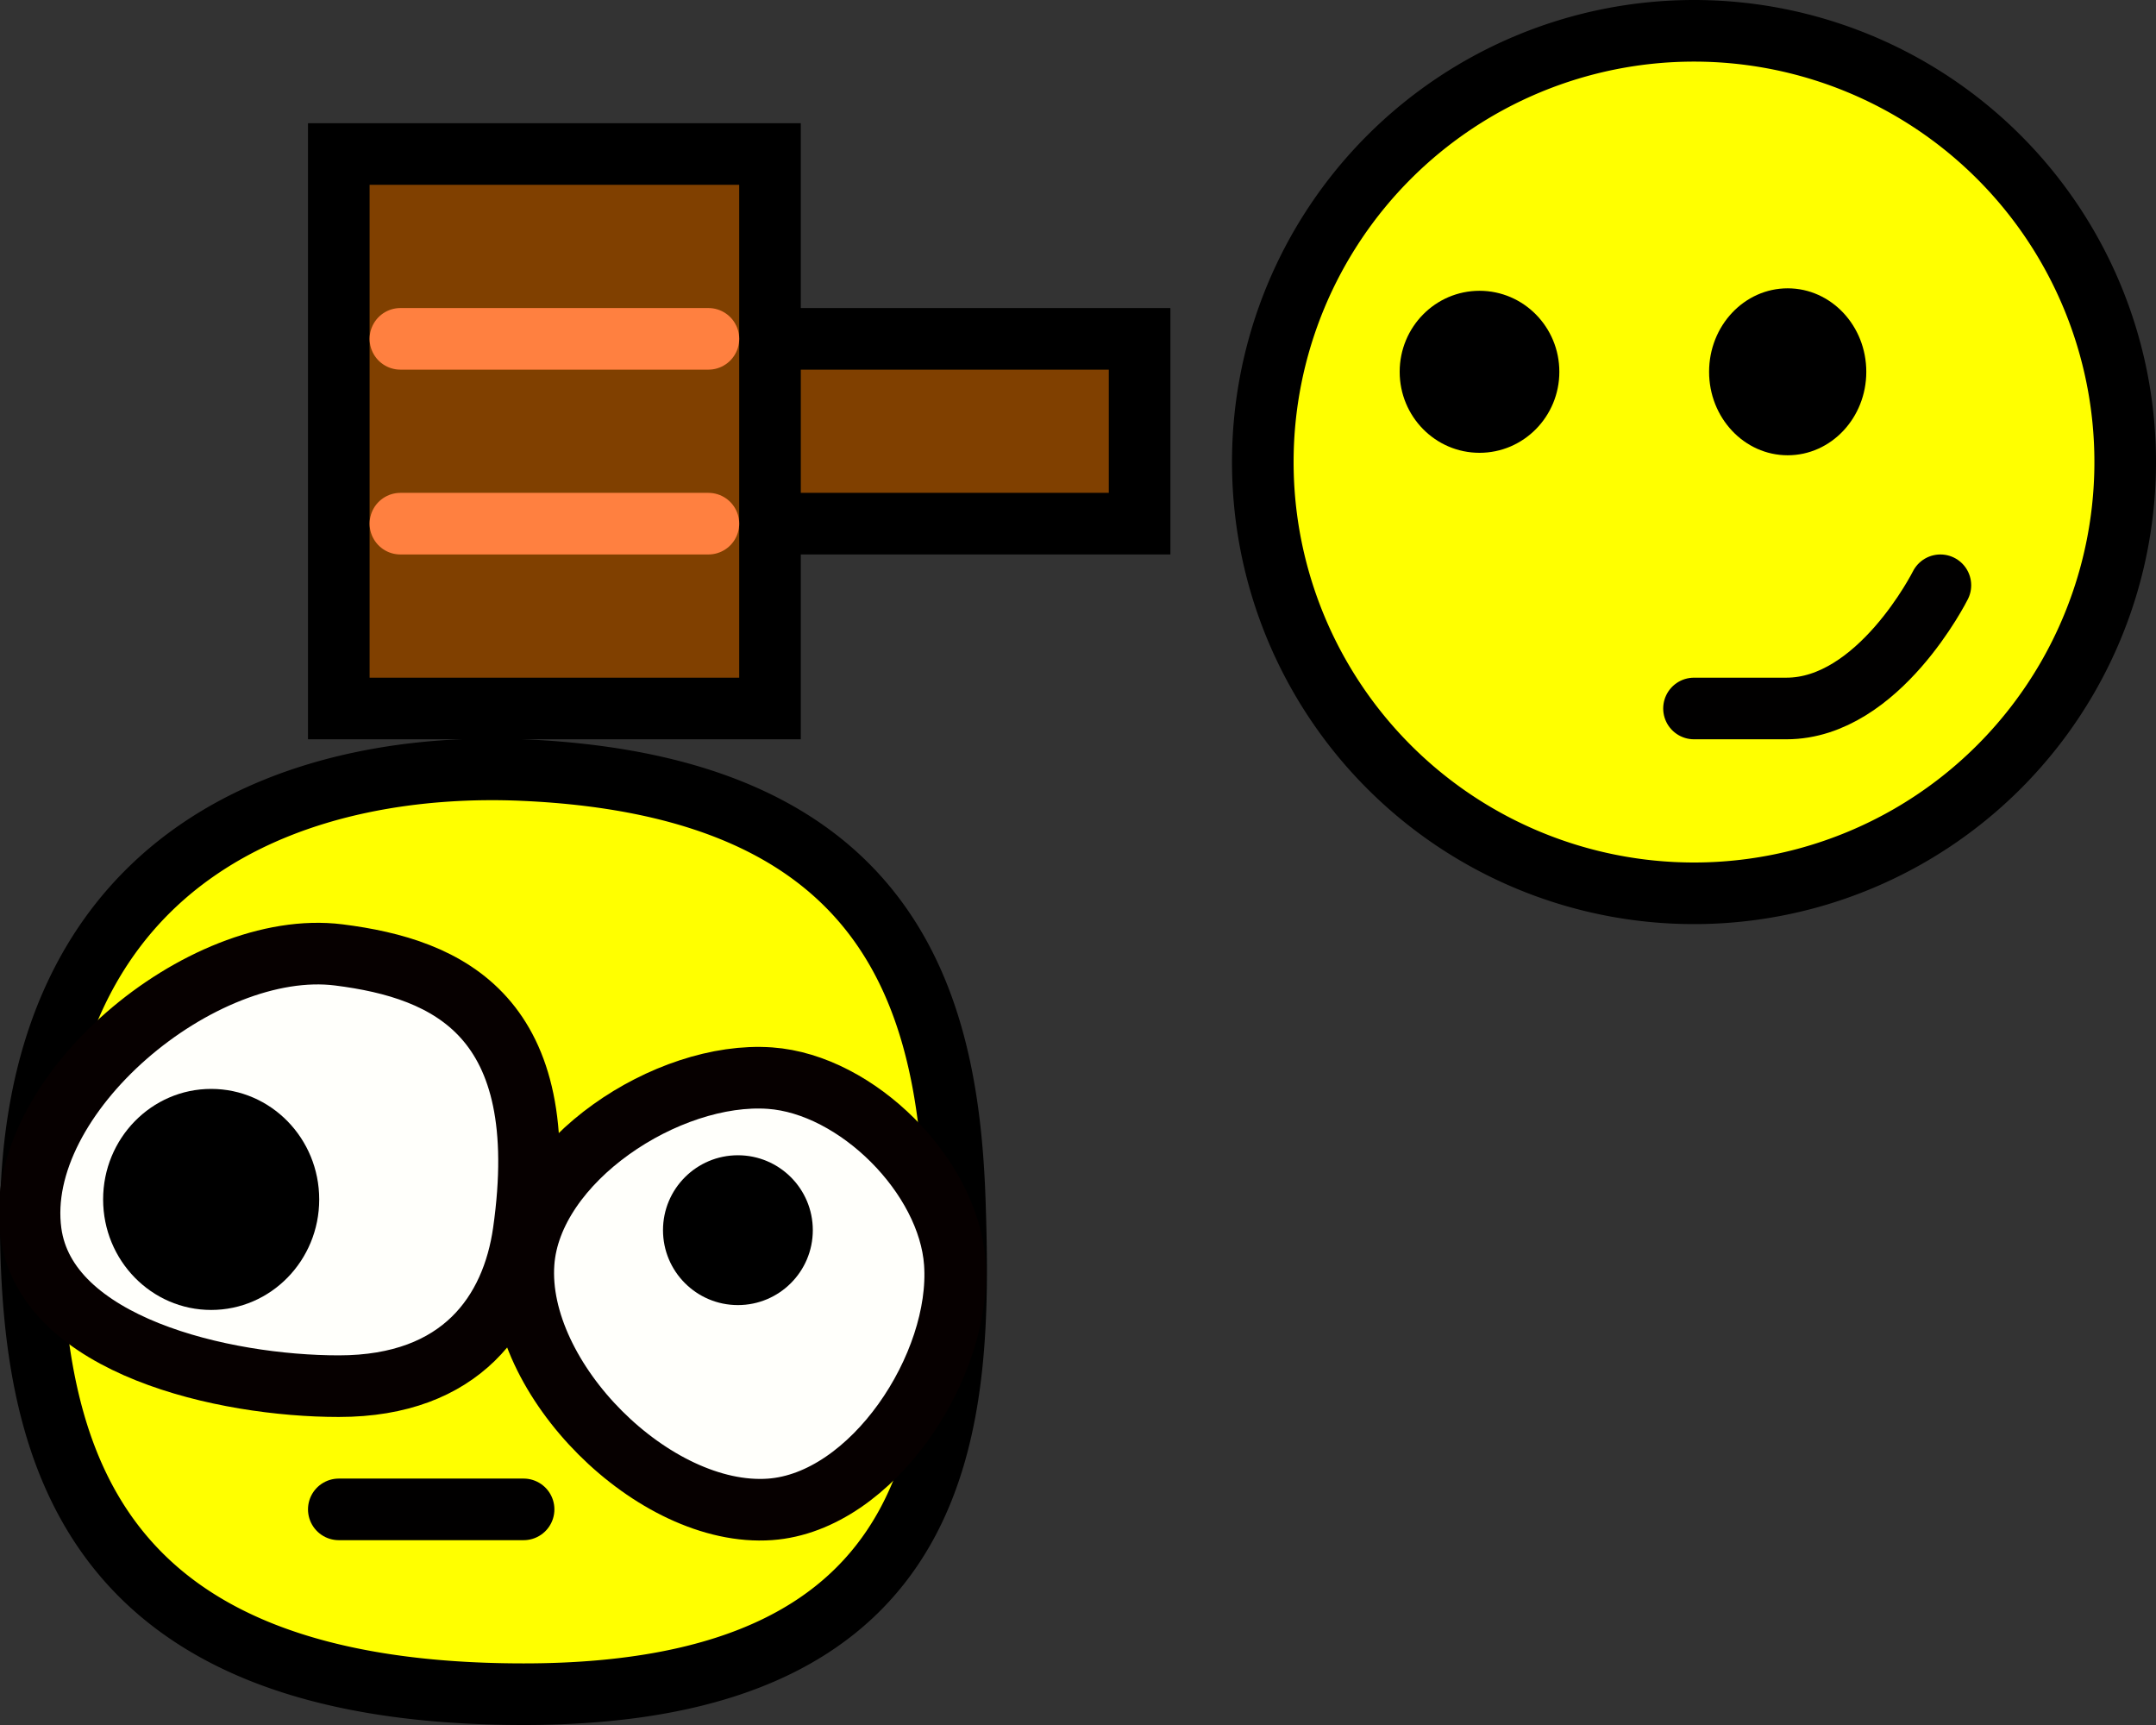
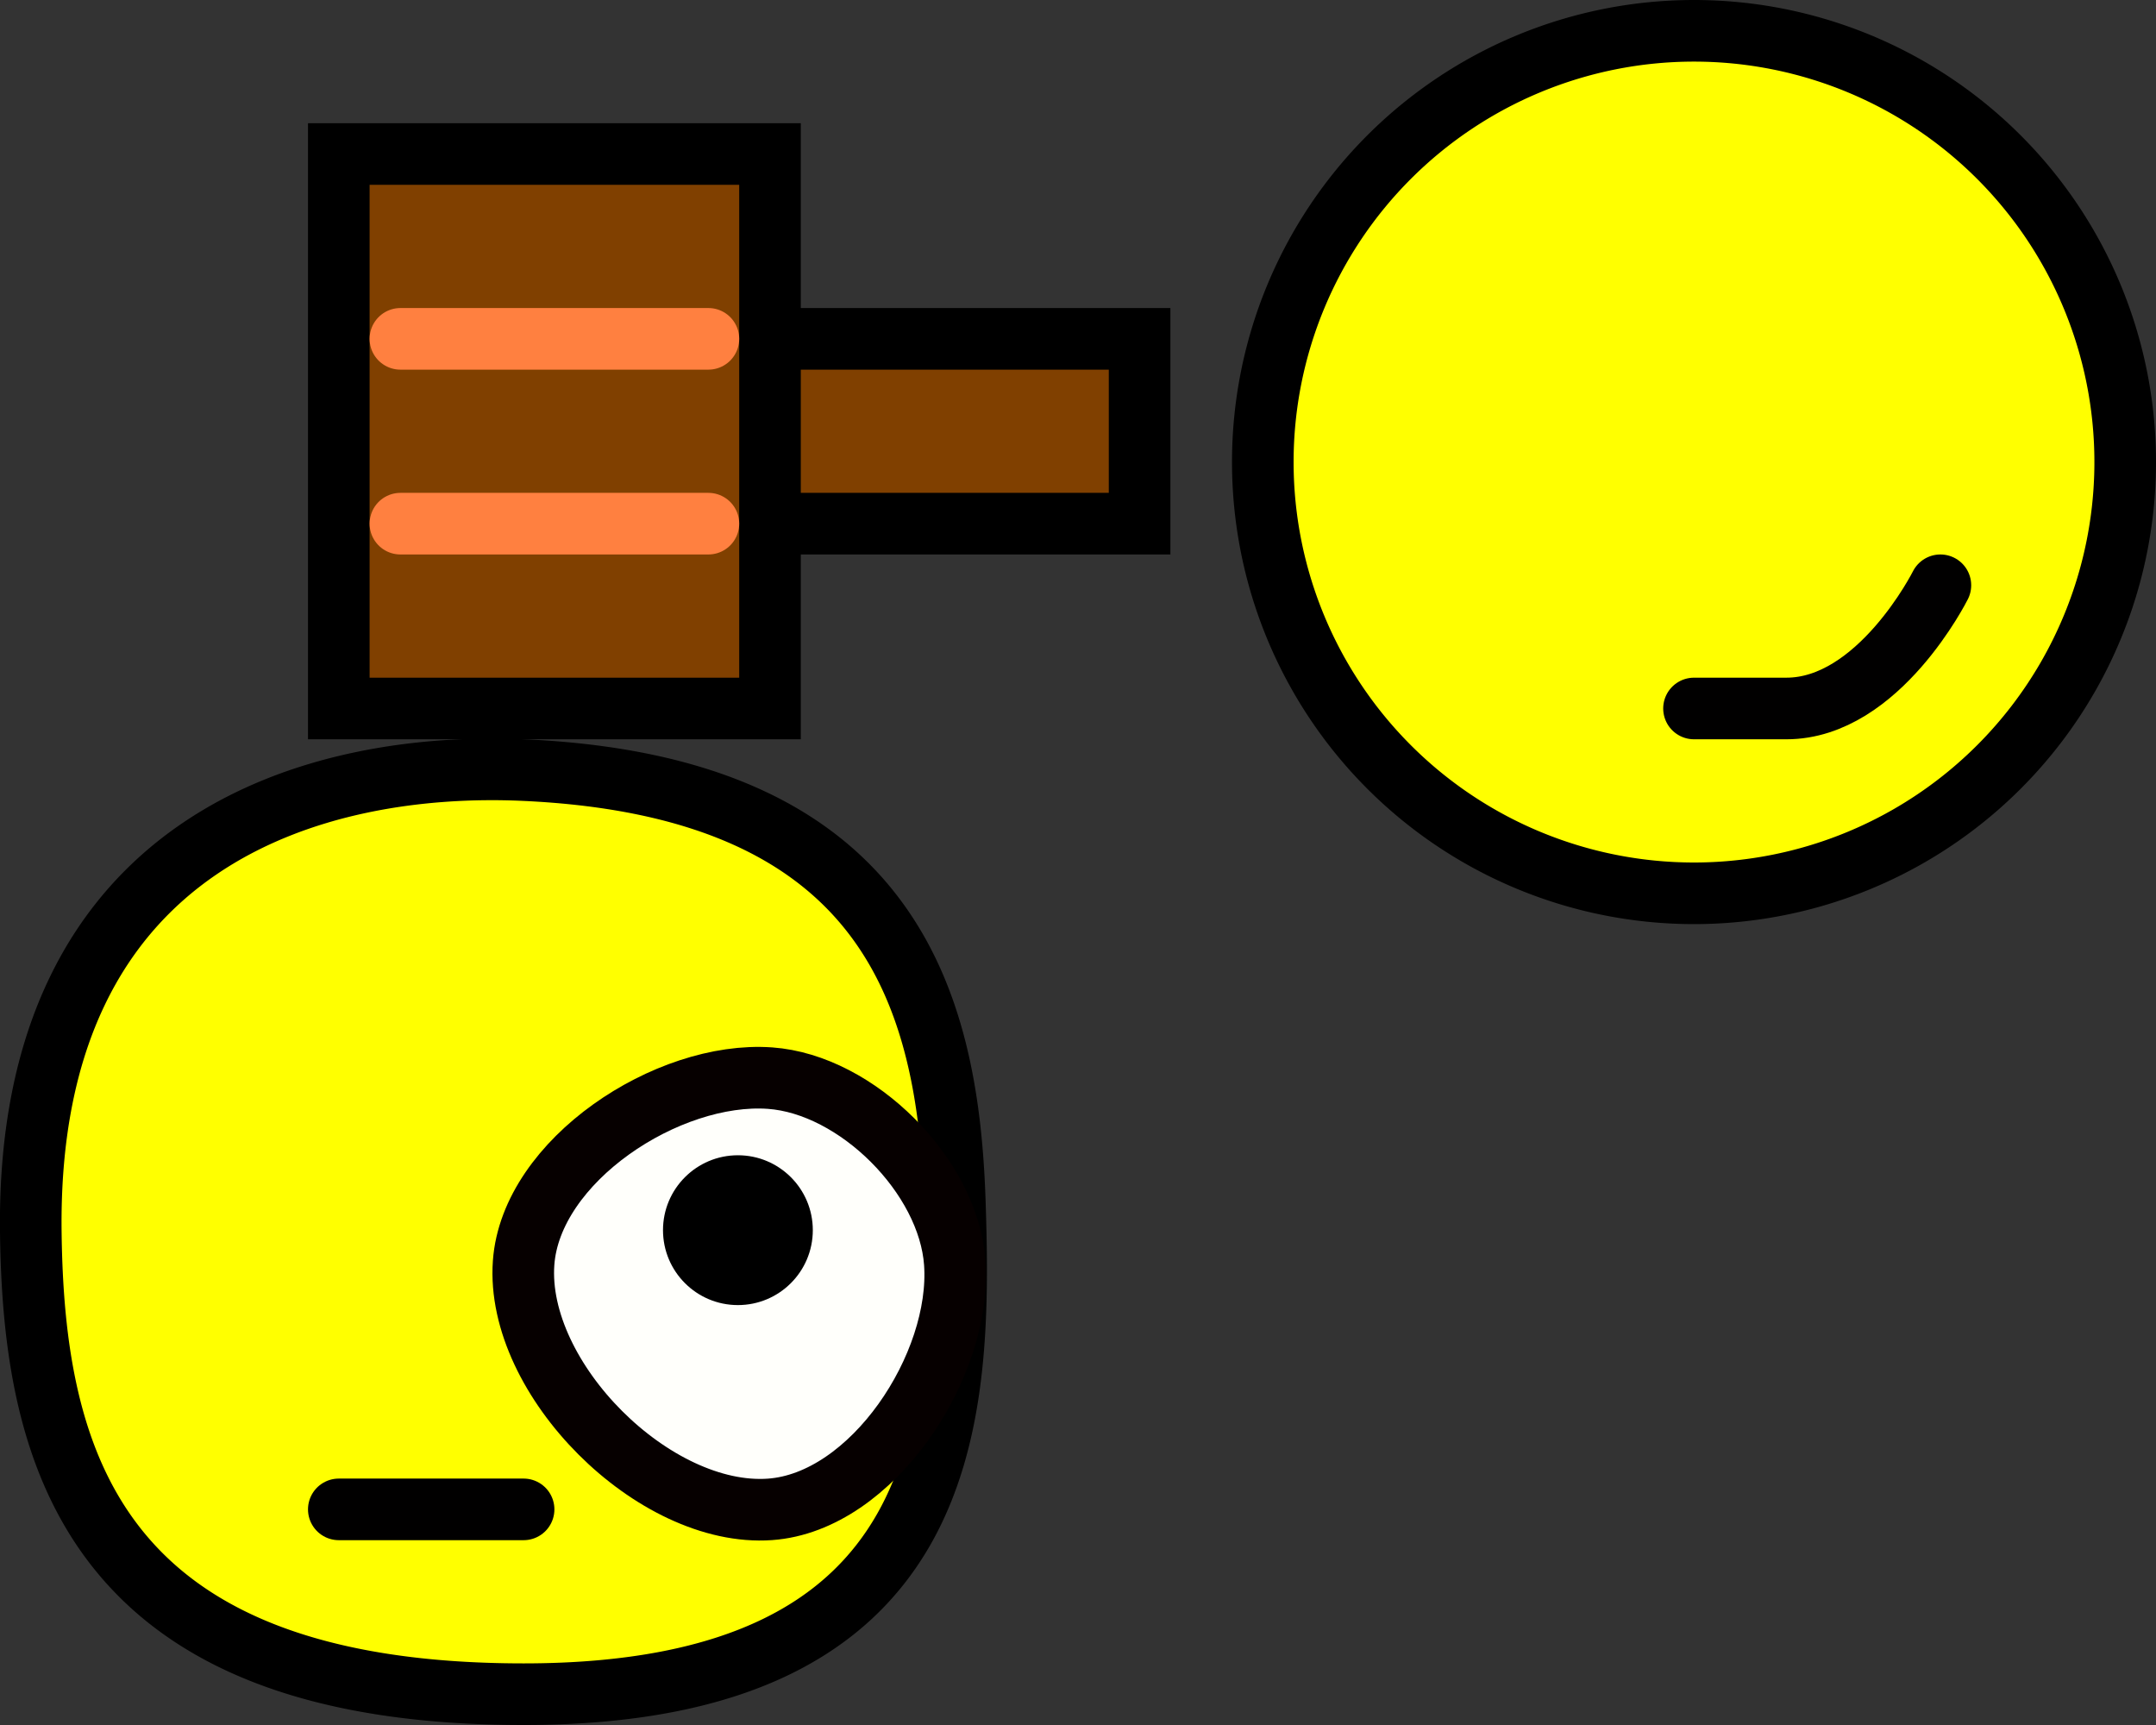
<svg xmlns="http://www.w3.org/2000/svg" xmlns:ns1="http://www.inkscape.org/namespaces/inkscape" xmlns:ns2="http://sodipodi.sourceforge.net/DTD/sodipodi-0.dtd" width="35" height="28" viewBox="0 0 35 28" version="1.1" id="svg8" ns1:version="0.92.4 (5da689c313, 2019-01-14)" ns2:docname="knockknock.svg">
  <rect x="0" y="0" width="35" height="28" fill="#333333" stroke="none" />
  <defs id="defs2" />
  <ns2:namedview id="base" pagecolor="#ffffff" bordercolor="#000000" borderopacity="1" ns1:pageopacity="0.0" ns1:pageshadow="2" ns1:zoom="25.085714" ns1:cx="17.5" ns1:cy="14" ns1:document-units="px" ns1:current-layer="svg8" showgrid="true" units="px" gridtolerance="10000" borderlayer="true" ns1:window-width="1600" ns1:window-height="837" ns1:window-x="-8" ns1:window-y="-8" ns1:window-maximized="1" objecttolerance="10000" guidetolerance="10000" ns1:snap-global="true">
    <ns1:grid type="xygrid" id="grid815" spacingx="0.5" spacingy="0.5" empspacing="2" empcolor="#ff0000" empopacity="0.275" color="#dadede" opacity="0" />
  </ns2:namedview>
  <path id="path2721" style="opacity:1;vector-effect:none;fill:#ffff00;fill-opacity:1;stroke:#000000;stroke-width:1;stroke-linecap:round;stroke-linejoin:miter;stroke-miterlimit:4;stroke-dasharray:none;stroke-dashoffset:0;stroke-opacity:1" d="m 8.5,12.5 c 5.932,0.266 6.89,3.702 7,7 0.118,3.541 0,8 -7,8 -7,0 -7.955,-3.845 -8,-7.5 -0.08,-6.438 4.703,-7.648 8,-7.5 z m 26,-5 a 7,7 0 0 1 -7,7 7,7 0 0 1 -7,-7 7,7 0 0 1 7,-7 7,7 0 0 1 7,7 z" />
  <g ns1:label="Calque 1" ns1:groupmode="layer" id="layer1" />
-   <ellipse style="opacity:1;vector-effect:none;fill:#000000;fill-opacity:1;fill-rule:evenodd;stroke:none;stroke-width:0.1;stroke-linecap:round;stroke-linejoin:miter;stroke-miterlimit:4;stroke-dasharray:none;stroke-dashoffset:0;stroke-opacity:1" id="path2711" cx="24.018" cy="6.035" rx="1.296" ry="1.315" />
-   <ellipse style="opacity:1;vector-effect:none;fill:#000000;fill-opacity:1;fill-rule:evenodd;stroke:none;stroke-width:0.1;stroke-linecap:round;stroke-linejoin:miter;stroke-miterlimit:4;stroke-dasharray:none;stroke-dashoffset:0;stroke-opacity:1" id="path2713" cx="29.021" cy="6.035" rx="1.276" ry="1.355" />
  <path id="rect2717" style="opacity:1;vector-effect:none;fill:#804000;fill-opacity:1;fill-rule:evenodd;stroke:#000000;stroke-width:1;stroke-linecap:round;stroke-linejoin:miter;stroke-miterlimit:4;stroke-dasharray:none;stroke-dashoffset:0;stroke-opacity:1" d="m 5.5,2.5 h 7 v 9 h -7 z m 7,3 h 6 v 3 h -6 z" />
-   <path style="opacity:1;vector-effect:none;fill:#fffffb;fill-opacity:1;stroke:#060000;stroke-width:1;stroke-linecap:round;stroke-linejoin:miter;stroke-miterlimit:4;stroke-dasharray:none;stroke-dashoffset:0;stroke-opacity:1" d="m 5.5,15.5 c 1.789,0.225 3.5,1 3,4.5 -0.184,1.289 -1,2.5 -3,2.5 -1.863,0 -4.75,-0.653 -5,-2.5 -0.301,-2.222 2.775,-4.78 5,-4.5 z" id="path2723" ns1:connector-curvature="0" ns2:nodetypes="sssss" />
  <path style="opacity:1;vector-effect:none;fill:#fffffb;fill-opacity:1;stroke:#060000;stroke-width:1;stroke-linecap:round;stroke-linejoin:miter;stroke-miterlimit:4;stroke-dasharray:none;stroke-dashoffset:0;stroke-opacity:1" d="m 8.5,20.5 c 0.118,-1.662 2.338,-3.118 4,-3 1.411,0.1 2.9,1.589 3,3 0.118,1.662 -1.338,3.882 -3,4 -1.881,0.134 -4.134,-2.119 -4,-4 z" id="path2725" ns1:connector-curvature="0" ns2:nodetypes="sssss" />
-   <ellipse style="opacity:1;vector-effect:none;fill:#000000;fill-opacity:1;fill-rule:evenodd;stroke:none;stroke-width:0.1;stroke-linecap:round;stroke-linejoin:miter;stroke-miterlimit:4;stroke-dasharray:none;stroke-dashoffset:0;stroke-opacity:1" id="path2727" cx="3.428" cy="19.469" rx="1.754" ry="1.794" />
  <circle style="opacity:1;vector-effect:none;fill:#000000;fill-opacity:1;fill-rule:evenodd;stroke:none;stroke-width:0.1;stroke-linecap:round;stroke-linejoin:miter;stroke-miterlimit:4;stroke-dasharray:none;stroke-dashoffset:0;stroke-opacity:1" id="path2729" cx="11.979" cy="19.968" r="1.216" />
  <path id="path2731" style="opacity:1;vector-effect:none;fill:none;fill-opacity:1;stroke:#010000;stroke-width:1;stroke-linecap:round;stroke-linejoin:miter;stroke-miterlimit:4;stroke-dasharray:none;stroke-dashoffset:0;stroke-opacity:1" d="m 5.5,24.5 h 3 m 19,-13 c 0,0 0,0 1.5,0 1.5,0 2.5,-2 2.5,-2" />
  <path id="path2735" style="opacity:1;vector-effect:none;fill:none;fill-opacity:1;stroke:#ff8040;stroke-width:1;stroke-linecap:round;stroke-linejoin:miter;stroke-miterlimit:4;stroke-dasharray:none;stroke-dashoffset:0;stroke-opacity:1" d="m 6.5,8.5 h 5 m -5,-3 h 5" />
</svg>